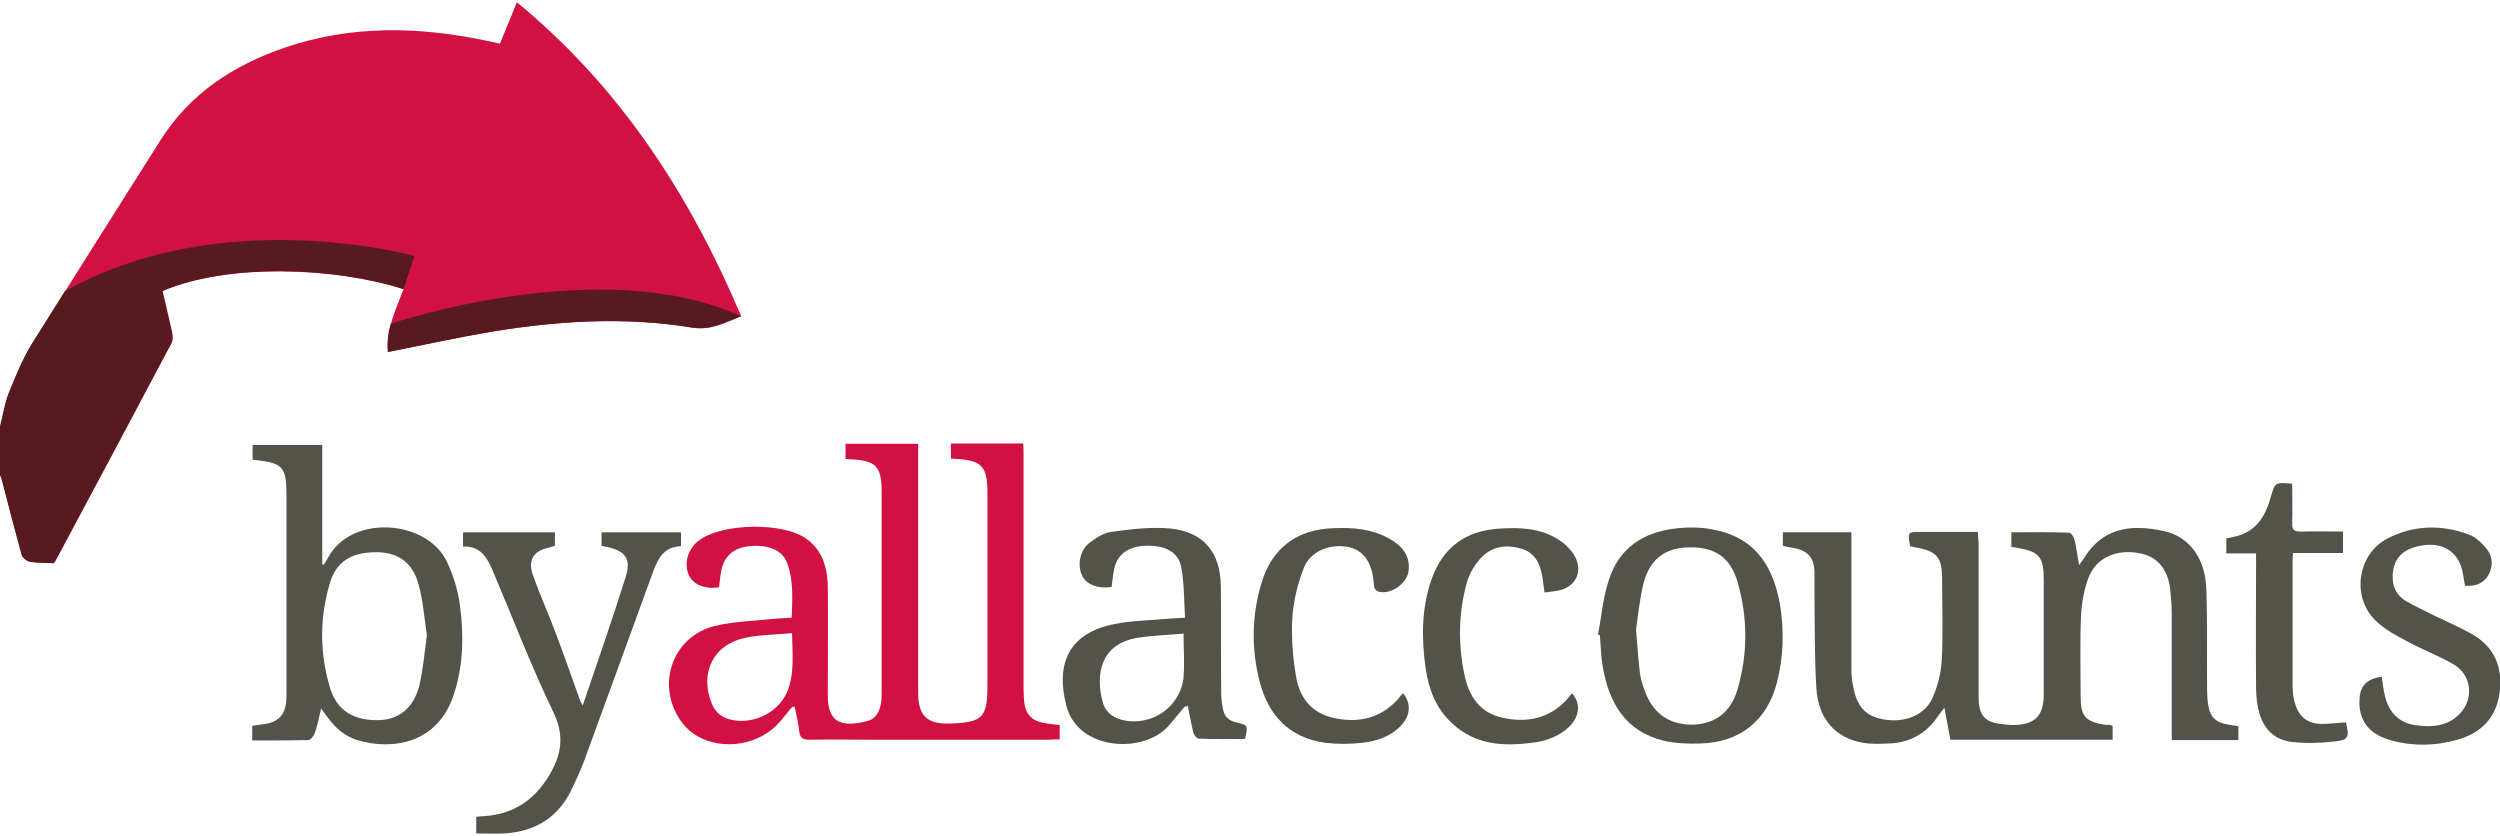
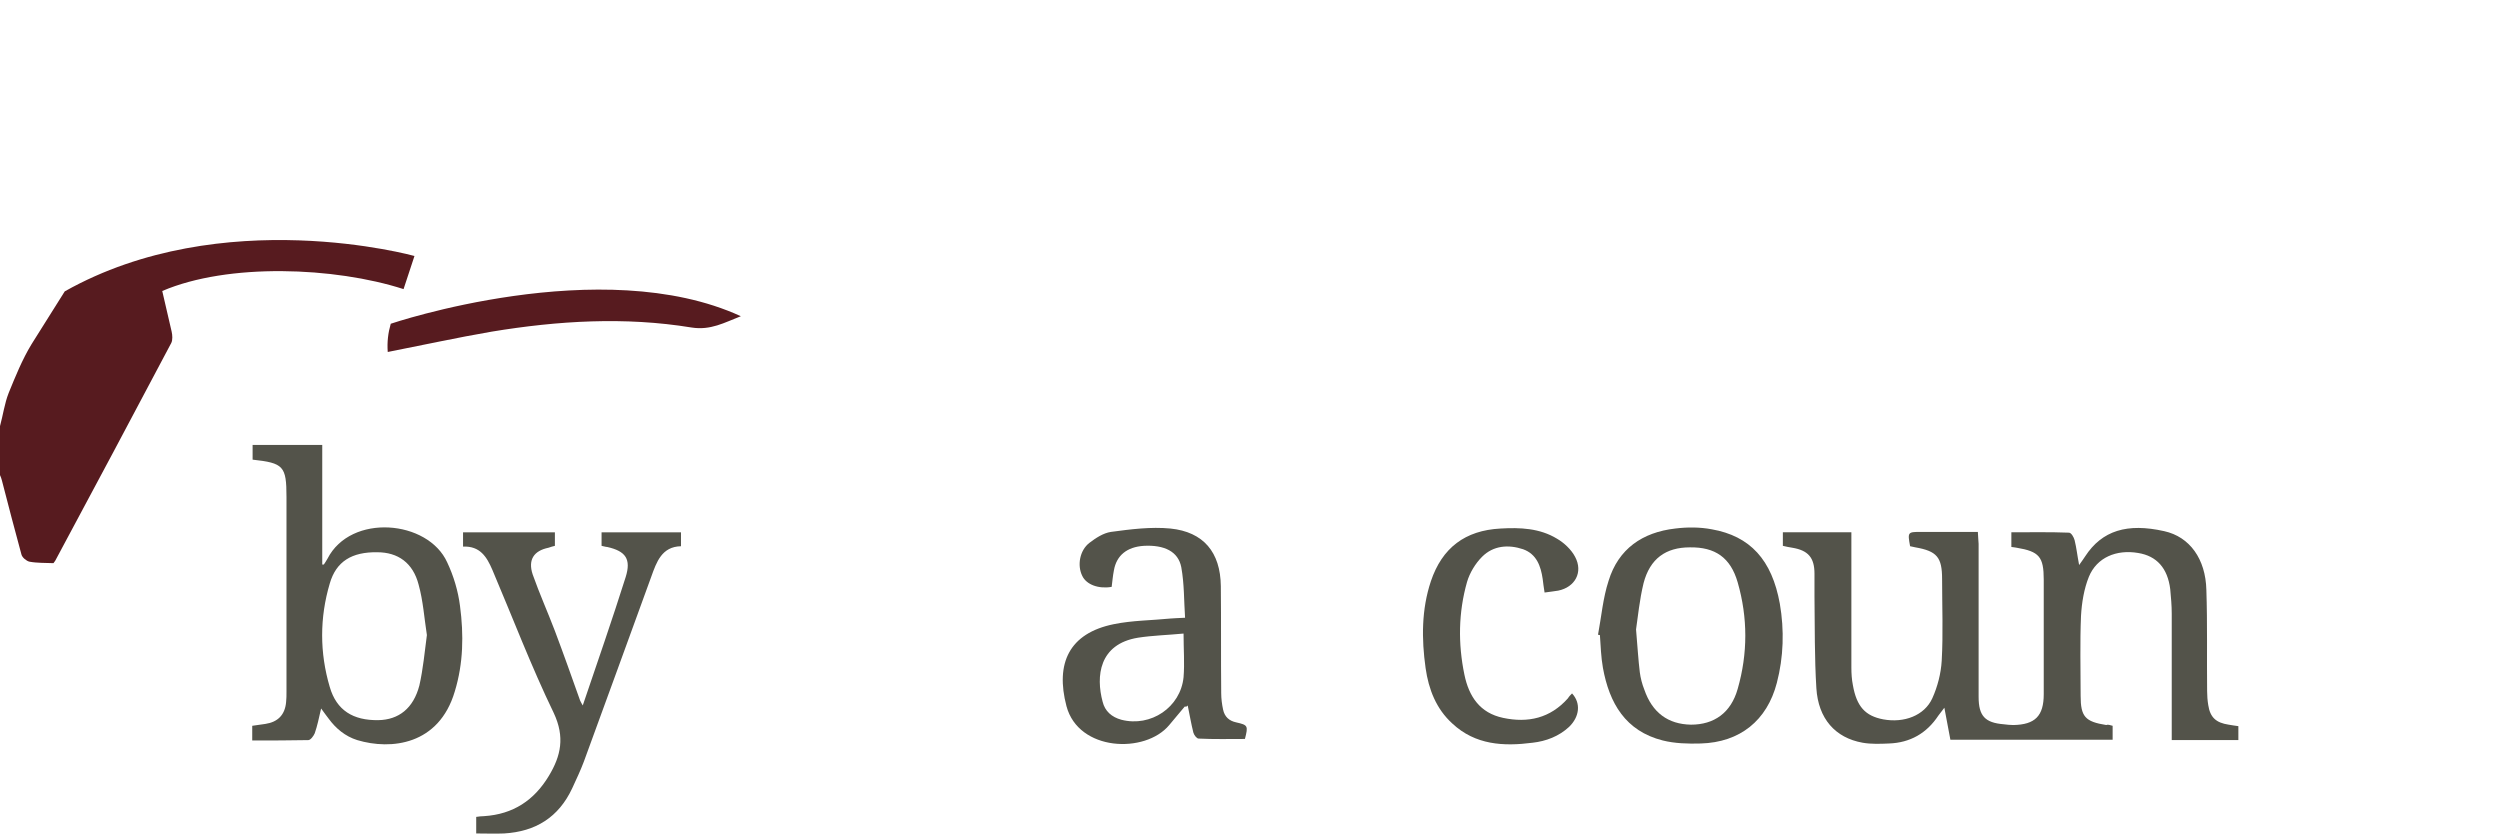
<svg xmlns="http://www.w3.org/2000/svg" version="1.1" id="wampfler22" x="0px" y="0px" viewBox="0 0 664.1 222" enable-background="new 0 0 664.1 222" xml:space="preserve">
  <g>
-     <path fill="#D11141" d="M0.1,113.3c0.7-3,1.2-6,2.3-8.8c1.8-4.5,3.6-9,6.1-13c11.2-18.1,22.7-36.1,34.1-54.2   c7.8-12.4,19.3-19.9,32.9-24.6c17.8-6.1,35.9-5.7,54.1-1.8c1,0.2,1.9,0.4,3.2,0.7c1.4-3.5,2.9-7,4.5-11   c27.4,22.5,45.9,51.1,59.6,83.4c-4.4,1.7-8,3.9-13.1,3c-17.7-2.9-35.4-1.8-53.1,1.1c-9.2,1.5-18.4,3.6-27.6,5.4   c-0.6-5.9,2-11.2,4.1-16.7c-18.3-5.8-46.6-6.9-64,0.5c0.8,3.5,1.7,7.1,2.5,10.8c0.2,1,0.3,2.2-0.1,3   c-10.2,19.3-20.5,38.5-30.8,57.8c-0.1,0.2-0.3,0.4-0.5,0.7c-2.1-0.1-4.3-0.1-6.4-0.4c-0.8-0.1-1.9-1.1-2.1-1.9   c-1.8-6.5-3.5-13.1-5.2-19.7c-0.1-0.5-0.3-0.9-0.5-1.4C0.1,121.9,0.1,117.6,0.1,113.3z" />
-     <path fill="#D11141" d="M210.5,187.7c-1.1,1.3-2.2,2.7-3.3,4c-5.3,6.2-15.2,7.9-22.2,3.7c-1.4-0.8-2.7-2-3.7-3.3   c-7.3-9.5-3-22.9,8.5-25.8c5.4-1.3,11.2-1.4,16.8-2c1.1-0.1,2.3-0.1,3.7-0.2c0.2-4.9,0.5-9.7-1.1-14.3c-1.3-3.7-5-5.2-10.2-4.7   c-4.1,0.4-6.7,2.7-7.4,6.5c-0.3,1.5-0.4,2.9-0.6,4.4c-3.7,0.6-6.9-0.7-8-3.2c-1.4-3.1-0.3-6.9,2.5-9.1c6.1-4.8,22.6-5.1,28.8-0.5   c4.3,3.1,5.5,7.8,5.6,12.7c0.1,9,0,18,0,26.9c0,0.7,0,1.3,0,2c0,7,3.4,8.6,10.6,6.7c2.1-0.5,3.1-2.4,3.5-4.5   c0.2-1.1,0.2-2.2,0.2-3.2c0-17.7,0-35.4,0-53.1c0-6.9-1.5-8.4-8.5-8.7c-0.3,0-0.6-0.1-1.1-0.1c0-1.3,0-2.6,0-4c6.4,0,12.7,0,19.3,0   c0,1,0,2,0,2.9c0,21,0,42.1,0,63.1c0,6.3,2.3,8.5,8.6,8.3c8.5-0.3,9.8-1.6,9.8-10c0-17.1,0-34.2,0-51.4c0-7-1.6-8.6-8.6-8.9   c-0.3,0-0.6-0.1-1.1-0.1c0-1.3,0-2.6,0-4c6.3,0,12.6,0,19.2,0c0.1,1.1,0.1,2.1,0.1,3.2c0,20.8,0,41.6,0,62.3c0,1.3,0.1,2.7,0.3,4   c0.5,2.7,2.2,4.2,4.8,4.7c1.5,0.3,2.9,0.4,4.5,0.6c0,1.2,0,2.4,0,3.8c-1,0-2.1,0.1-3.1,0.1c-15.9,0-31.9,0-47.8,0   c-5.1,0-10.3-0.1-15.4,0c-1.8,0-2.7-0.3-2.9-2.3c-0.2-2.2-0.8-4.3-1.2-6.5C211,187.8,210.7,187.8,210.5,187.7z M210.4,168.2   c-4.3,0.4-8.4,0.4-12.3,1.2c-8.5,1.7-12.3,9.2-9.1,17.3c0.8,2.2,2.3,3.6,4.5,4.3c6,1.8,13.1-1.4,15.6-7.2   C211.1,179,210.5,173.8,210.4,168.2z" />
    <path fill="#53534A" d="M561.2,192.8c0,1.3,0,2.4,0,3.7c-14.4,0-28.6,0-43.1,0c-0.5-2.7-1-5.3-1.6-8.5c-0.7,1-1.2,1.5-1.6,2.1   c-3.1,4.7-7.5,7.2-13.1,7.4c-2.3,0.1-4.7,0.2-7-0.2c-7.3-1.3-11.8-6.4-12.3-14.5c-0.5-8.1-0.4-16.3-0.5-24.4c0-2,0-4,0-6   c0-4.3-1.7-6.2-5.9-6.9c-0.8-0.1-1.6-0.3-2.5-0.5c0-1.2,0-2.3,0-3.6c6,0,12,0,18.2,0c0,1,0,1.8,0,2.7c0,11.1,0,22.1,0,33.2   c0,1.6,0.1,3.2,0.4,4.7c1,5.7,3.3,8.2,8.1,9.1c5.5,1,10.9-1,13-5.6c1.4-3.1,2.3-6.6,2.5-10c0.4-7.2,0.1-14.5,0.1-21.7   c0-5.8-1.4-7.4-7.1-8.4c-0.5-0.1-0.9-0.2-1.4-0.3c-0.7-3.8-0.6-3.8,2.9-3.8c5,0,9.9,0,15.1,0c0.1,1.2,0.1,2.2,0.2,3.2   c0,13.5,0,27.1,0,40.6c0,5.1,1.7,6.9,6.7,7.3c0.8,0.1,1.7,0.2,2.5,0.2c5.8-0.1,8.1-2.4,8.1-8.2c0-10.1,0-20.3,0-30.4   c0-6.1-1.2-7.5-7.2-8.5c-0.4-0.1-0.8-0.1-1.4-0.2c0-1.2,0-2.4,0-3.9c5.2,0,10.2-0.1,15.3,0.1c0.6,0,1.3,1.2,1.5,2   c0.5,2,0.7,4,1.2,6.6c0.8-1.1,1.2-1.7,1.6-2.3c4.5-6.9,11.2-8.9,21-6.7c6.8,1.5,11,7.4,11.2,15.6c0.3,9,0.1,18,0.2,26.9   c0,1.2,0.1,2.5,0.3,3.7c0.5,3.3,2.1,4.7,5.4,5.2c0.8,0.1,1.6,0.3,2.6,0.4c0,1.2,0,2.4,0,3.7c-5.8,0-11.6,0-17.7,0   c0-0.9,0-1.8,0-2.7c0-10.3,0-20.6,0-30.9c0-2.2-0.2-4.3-0.4-6.5c-0.7-5.6-3.6-8.8-8.5-9.6c-5.8-1-11,1.2-13.1,6.3   c-1.3,3.2-1.9,6.9-2.1,10.4c-0.3,7.1-0.1,14.1-0.1,21.2c0,5.6,1.2,6.9,6.8,7.8C559.9,192.4,560.5,192.6,561.2,192.8z" />
    <path fill="#53534A" d="M86,150c0.3-0.5,0.7-1,1-1.6c6.2-12.1,26.7-10.3,31.8,1c1.7,3.6,2.9,7.6,3.4,11.6c1,7.6,0.9,15.2-1.4,22.7   c-4.2,14.2-16.9,15.6-25.9,12.9c-3.2-1-5.7-3.1-7.6-5.7c-0.5-0.7-1.1-1.4-2-2.7c-0.6,2.6-1,4.6-1.7,6.6c-0.3,0.7-1.1,1.8-1.7,1.8   c-4.9,0.1-9.8,0.1-14.9,0.1c0-1.4,0-2.6,0-3.9c1.2-0.2,2.3-0.3,3.5-0.5c3.3-0.5,5.2-2.4,5.5-5.8c0.1-0.9,0.1-1.8,0.1-2.7   c0-17.3,0-34.6,0-51.8c0-8.2-0.8-9-9-9.9c0-1.2,0-2.5,0-3.9c6.2,0,12.3,0,18.5,0c0,10.7,0,21.2,0,31.8   C85.8,149.9,85.9,149.9,86,150z M113.4,168.7c-0.7-4.5-1-9.1-2.2-13.4c-1.5-5.8-5.5-8.6-11-8.6c-6.7-0.1-10.9,2.4-12.6,8.3   c-2.7,9.1-2.7,18.4,0,27.5c1.8,6.2,6.2,8.9,12.9,8.8c5.4-0.1,9.3-3.1,10.9-9.2C112.4,177.7,112.8,173.2,113.4,168.7z" />
    <path fill="#53534A" d="M159.8,145c0-1.3,0-2.4,0-3.6c7.1,0,14,0,21.1,0c0,1.2,0,2.3,0,3.7c-5.1,0.1-6.5,4.2-7.9,8.1   c-6,16.4-11.9,32.8-17.9,49.1c-0.9,2.4-2,4.7-3.1,7.1c-3.6,7.7-9.7,11.5-18.1,12c-2.4,0.1-4.8,0-7.4,0c0-1.4,0-2.8,0-4.4   c0.7-0.1,1.4-0.2,2.1-0.2c7.7-0.5,13.3-4.2,17.2-10.7c3.2-5.3,4.3-10.3,1.3-16.7c-6-12.4-10.9-25.3-16.3-38   c-1.5-3.5-3.3-6.4-7.8-6.2c0-1.3,0-2.4,0-3.8c8.1,0,16.2,0,24.4,0c0,1.1,0,2.3,0,3.6c-0.5,0.1-1.1,0.3-1.7,0.5   c-3.9,0.8-5.5,3.2-4.2,7.1c1.8,5.1,4,10,5.9,15c2.3,6.1,4.5,12.3,6.7,18.5c0.2,0.4,0.4,0.8,0.7,1.3c3.9-11.5,7.8-22.7,11.4-34.1   c1.5-4.8,0-6.9-4.9-8C160.9,145.3,160.4,145.1,159.8,145z" />
    <path fill="#53534A" d="M314.7,187.7c-1.4,1.6-2.7,3.3-4.1,4.9c-6.4,7.7-24.1,7-27.3-5c-3-11.4,0.7-19.4,12.6-21.8   c4.9-1,10.1-1,15.1-1.5c1.1-0.1,2.1-0.1,3.8-0.2c-0.3-4.5-0.2-9-1-13.4c-0.8-4.2-4.5-6-10-5.7c-4.4,0.3-7.2,2.5-7.9,6.5   c-0.3,1.5-0.4,2.9-0.6,4.4c-3.5,0.6-6.7-0.6-7.8-2.9c-1.4-2.8-0.7-6.8,1.9-8.8c1.7-1.3,3.7-2.6,5.7-2.9c5.2-0.7,10.6-1.4,15.8-0.9   c8.8,0.9,13.3,6.3,13.4,15.3c0.1,9.5,0,19,0.1,28.4c0,1.5,0.2,3,0.5,4.4c0.4,1.9,1.6,3,3.5,3.4c3.1,0.7,3.2,0.9,2.3,4.4   c-4.1,0-8.2,0.1-12.3-0.1c-0.5,0-1.2-0.9-1.4-1.6c-0.6-2.4-1-4.8-1.5-7.2C315.2,187.8,315,187.7,314.7,187.7z M314.4,168.3   c-4.2,0.4-8.2,0.5-12.1,1.1c-10.4,1.7-11.2,10.3-9.4,17c0.6,2.5,2.4,4.1,5,4.8c7.8,2,15.7-3.3,16.5-11.3   C314.7,176.2,314.4,172.5,314.4,168.3z" />
    <path fill="#53534A" d="M424.5,168.6c0.9-4.8,1.3-9.7,2.8-14.3c2.6-8.5,9-12.9,17.7-13.9c3.2-0.4,6.5-0.4,9.7,0.2   c10.2,1.8,16,8.1,18.1,19.8c1.2,7,1,14.1-0.8,21c-2.6,10-9.8,15.8-20.2,16.1c-3.4,0.1-6.9,0-10.1-0.8c-9.9-2.5-14.2-9.9-15.9-19.3   c-0.5-2.8-0.6-5.8-0.8-8.7C424.7,168.7,424.6,168.6,424.5,168.6z M434.6,167.2c0.4,4.7,0.6,8.1,1,11.4c0.2,1.5,0.6,3.1,1.2,4.6   c2.1,6.1,6.3,9.2,12.4,9.3c6.1,0,10.6-3.1,12.4-9.5c2.7-9.4,2.7-18.9,0-28.3c-1.9-6.6-6-9.4-12.7-9.3c-6.4,0-10.6,3-12.3,9.5   C435.5,159.4,435.1,163.9,434.6,167.2z" />
-     <path fill="#53534A" d="M632.7,179.8c0.3,1.9,0.4,3.6,0.9,5.3c1,4.1,3.6,6.8,7.8,7.5c4.7,0.7,9.4,0.4,12.7-3.8   c3.1-4.1,2.1-9.7-2.3-12.3c-4-2.3-8.4-4-12.5-6.2c-2.8-1.5-5.8-3.1-8.1-5.3c-6.7-6.3-5-17.9,3.1-22c6.8-3.5,14.1-3.7,21.3-1.1   c2,0.7,3.8,2.4,5.1,4.1c1.5,2,1.6,4.5,0.3,6.8c-1.3,2.2-3.4,3-6.2,2.8c-0.2-1.2-0.4-2.3-0.6-3.5c-1-5.2-4.8-7.9-10.1-7.3   c-5.9,0.7-8.7,3.7-8.5,9c0.1,2.5,1.3,4.5,3.4,5.8c2.6,1.5,5.4,2.8,8.2,4.2c3.1,1.5,6.2,2.8,9.2,4.5c6.2,3.4,8.5,8.9,7.6,15.7   c-0.9,6.7-4.9,10.7-11.2,12.5c-6,1.7-12.2,1.8-18.2,0c-5.6-1.7-8.2-5.5-7.8-10.9C626.9,182.2,628.9,180.2,632.7,179.8z" />
-     <path fill="#53534A" d="M372.7,184.1c2.2,2.8,2,5.8-0.4,8.5c-2.8,3-6.5,4.3-10.4,4.7c-3.3,0.4-6.7,0.4-9.9,0   c-9.5-1.3-15.1-7.3-17.4-16.3c-2.2-8.6-2.1-17.3,0.4-25.8c2.8-9.6,9.4-14.6,19.4-14.9c5-0.2,10,0.2,14.5,2.7   c3.3,1.8,5.7,4.3,5.3,8.5c-0.3,3.5-4.9,6.7-8.2,5.6c-0.4-0.1-0.7-0.6-0.9-1c-0.2-0.4-0.1-1-0.2-1.5c-0.5-5.4-2.8-8.5-6.8-9.3   c-4.9-0.9-10.1,1.1-11.8,5.7c-1.6,4.1-2.7,8.6-3,13c-0.3,5.2,0.1,10.6,1,15.8c0.9,5.5,4.1,9.6,9.9,10.9c6.4,1.4,12.2,0.3,16.9-4.7   C371.6,185.4,372.1,184.8,372.7,184.1z" />
    <path fill="#53534A" d="M417.6,184.2c2.4,2.6,2,6.2-0.8,8.9c-2.7,2.5-6.1,3.8-9.7,4.2c-7.7,1-15.2,0.6-21.3-5.1   c-4.3-3.9-6.3-9.1-7.1-14.7c-1.1-7.8-1.1-15.6,1.4-23.1c3-8.9,9.1-13.5,18.5-14c5.2-0.3,10.4-0.1,15,2.7c1.9,1.1,3.8,2.9,4.8,4.8   c2.2,4.1,0,8.1-4.5,9c-1.1,0.2-2.3,0.3-3.6,0.5c-0.2-1.4-0.4-2.5-0.5-3.6c-0.5-3.4-1.6-6.6-5.2-7.9c-3.9-1.3-7.9-1-10.9,2   c-1.8,1.8-3.3,4.3-4,6.7c-2.3,8.1-2.4,16.4-0.7,24.6c1.2,5.8,4.1,10.2,10.3,11.5c6.6,1.4,12.5,0.1,17.2-5.2   C416.8,185,417.2,184.6,417.6,184.2z" />
-     <path fill="#53534A" d="M608.9,128.5c0,3.5,0.1,6.9,0,10.3c-0.1,1.9,0.5,2.5,2.4,2.4c3.6-0.1,7.3,0,11.1,0c0,2,0,3.7,0,5.7   c-4.3,0-8.7,0-13.3,0c-0.1,1.2-0.1,2.1-0.1,3c0,10.6,0,21.3,0,31.9c0,1.6,0.1,3.3,0.6,4.9c1,3.7,3.4,5.6,7.2,5.6   c2.1,0,4.3-0.3,6.4-0.4c0.9,4.1,0.7,4.7-3.4,5.1c-3.6,0.4-7.3,0.5-10.9,0.1c-5.3-0.6-8.1-4.1-9.1-9.2c-0.4-1.9-0.5-4-0.5-5.9   c-0.1-10.6,0-21.3,0-31.9c0-0.9,0-1.8,0-3.1c-2.7,0-5.2,0-7.9,0c0-1.5,0-2.6,0-4c0.6-0.1,1.3-0.2,2-0.4c4.6-0.9,7.4-3.9,9-8.1   c0.4-0.9,0.6-1.9,0.9-2.8C604.4,128.1,604.4,128.1,608.9,128.5z" />
    <path fill="#571B1F" d="M103.8,86L103.8,86c-0.7,2.4-1,4.9-0.8,7.5c9.2-1.8,18.3-3.8,27.6-5.4c17.6-2.9,35.4-4,53.1-1.1   c5.1,0.8,8.7-1.3,13.1-3C159.8,67,103.8,86,103.8,86z" />
    <path fill="#571B1F" d="M107.2,76.8l2.9-8.8c0,0-51-14.2-92.9,9.4c-3.9,6.2-4.9,7.8-8.8,14c-2.5,4.1-4.3,8.6-6.1,13   c-1.1,2.8-1.5,5.9-2.3,8.8c0,4.3,0,8.6,0,13c0.2,0.5,0.4,0.9,0.5,1.4c1.7,6.6,3.4,13.1,5.2,19.7c0.2,0.8,1.3,1.7,2.1,1.9   c2.1,0.4,4.3,0.3,6.4,0.4c0.2-0.3,0.4-0.5,0.5-0.7c10.3-19.2,20.6-38.5,30.8-57.8c0.4-0.8,0.3-2.1,0.1-3c-0.8-3.6-1.7-7.2-2.5-10.8   C60.6,69.8,88.9,70.9,107.2,76.8z" />
  </g>
</svg>